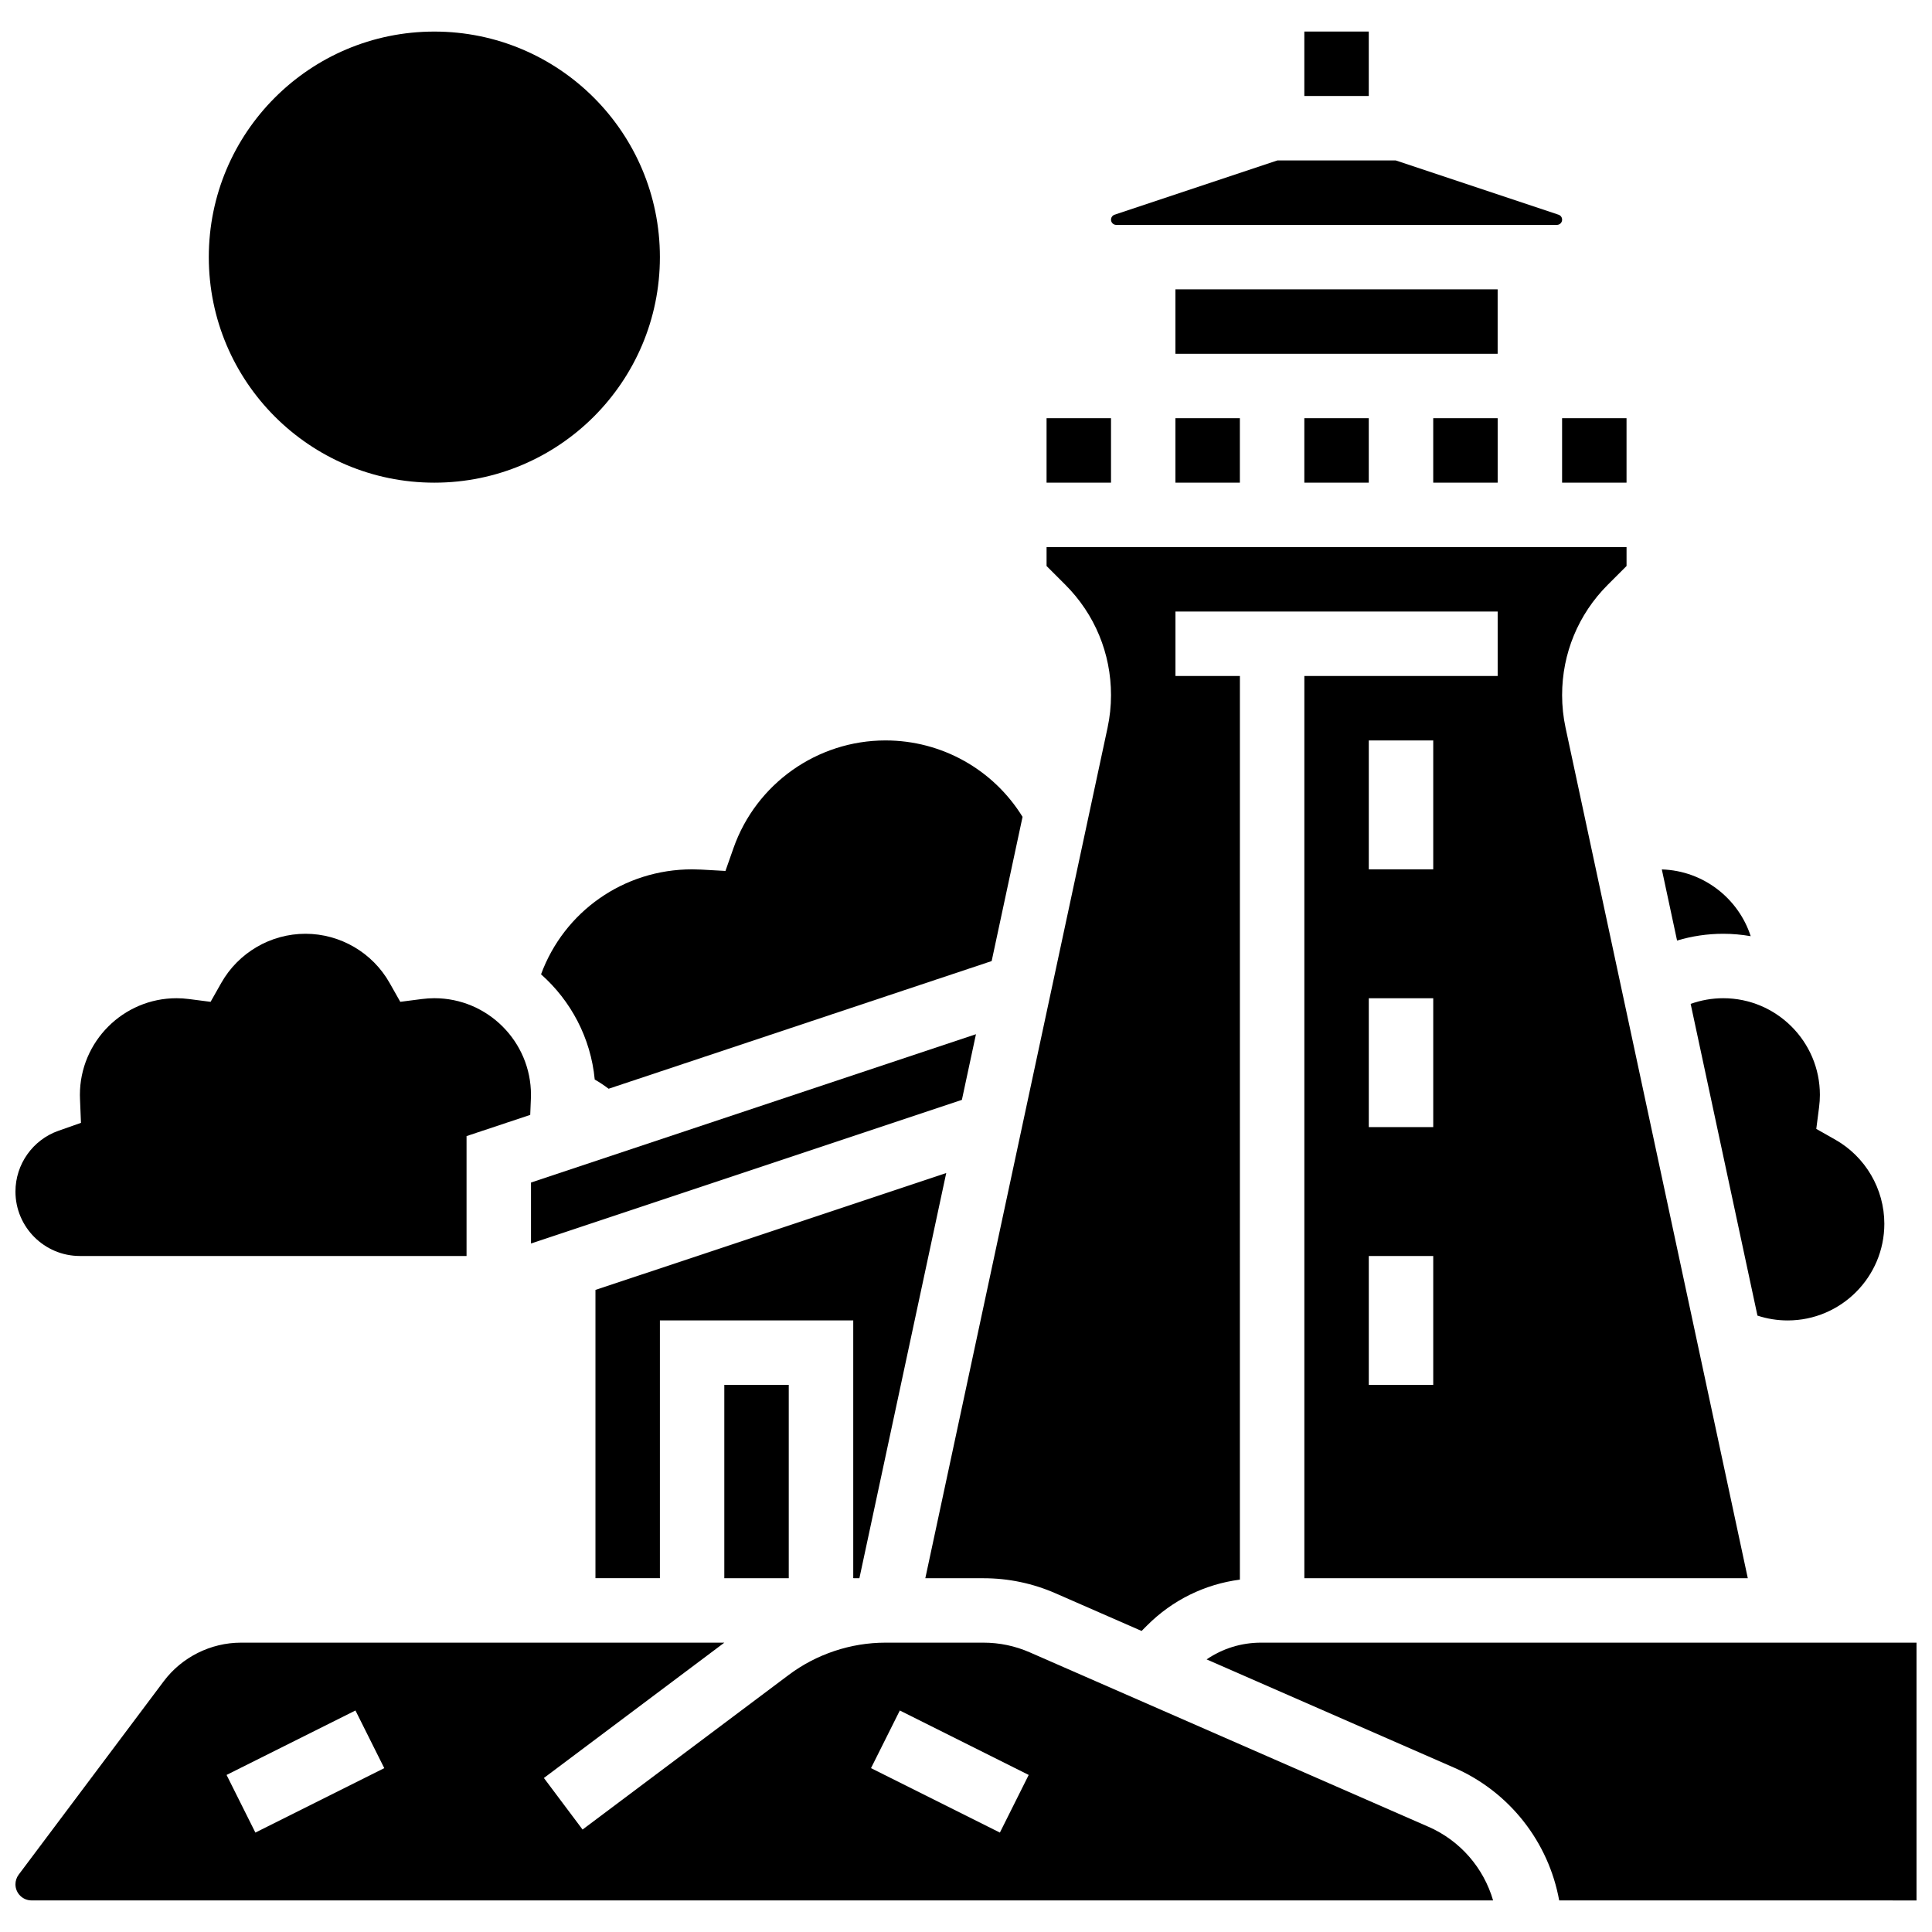
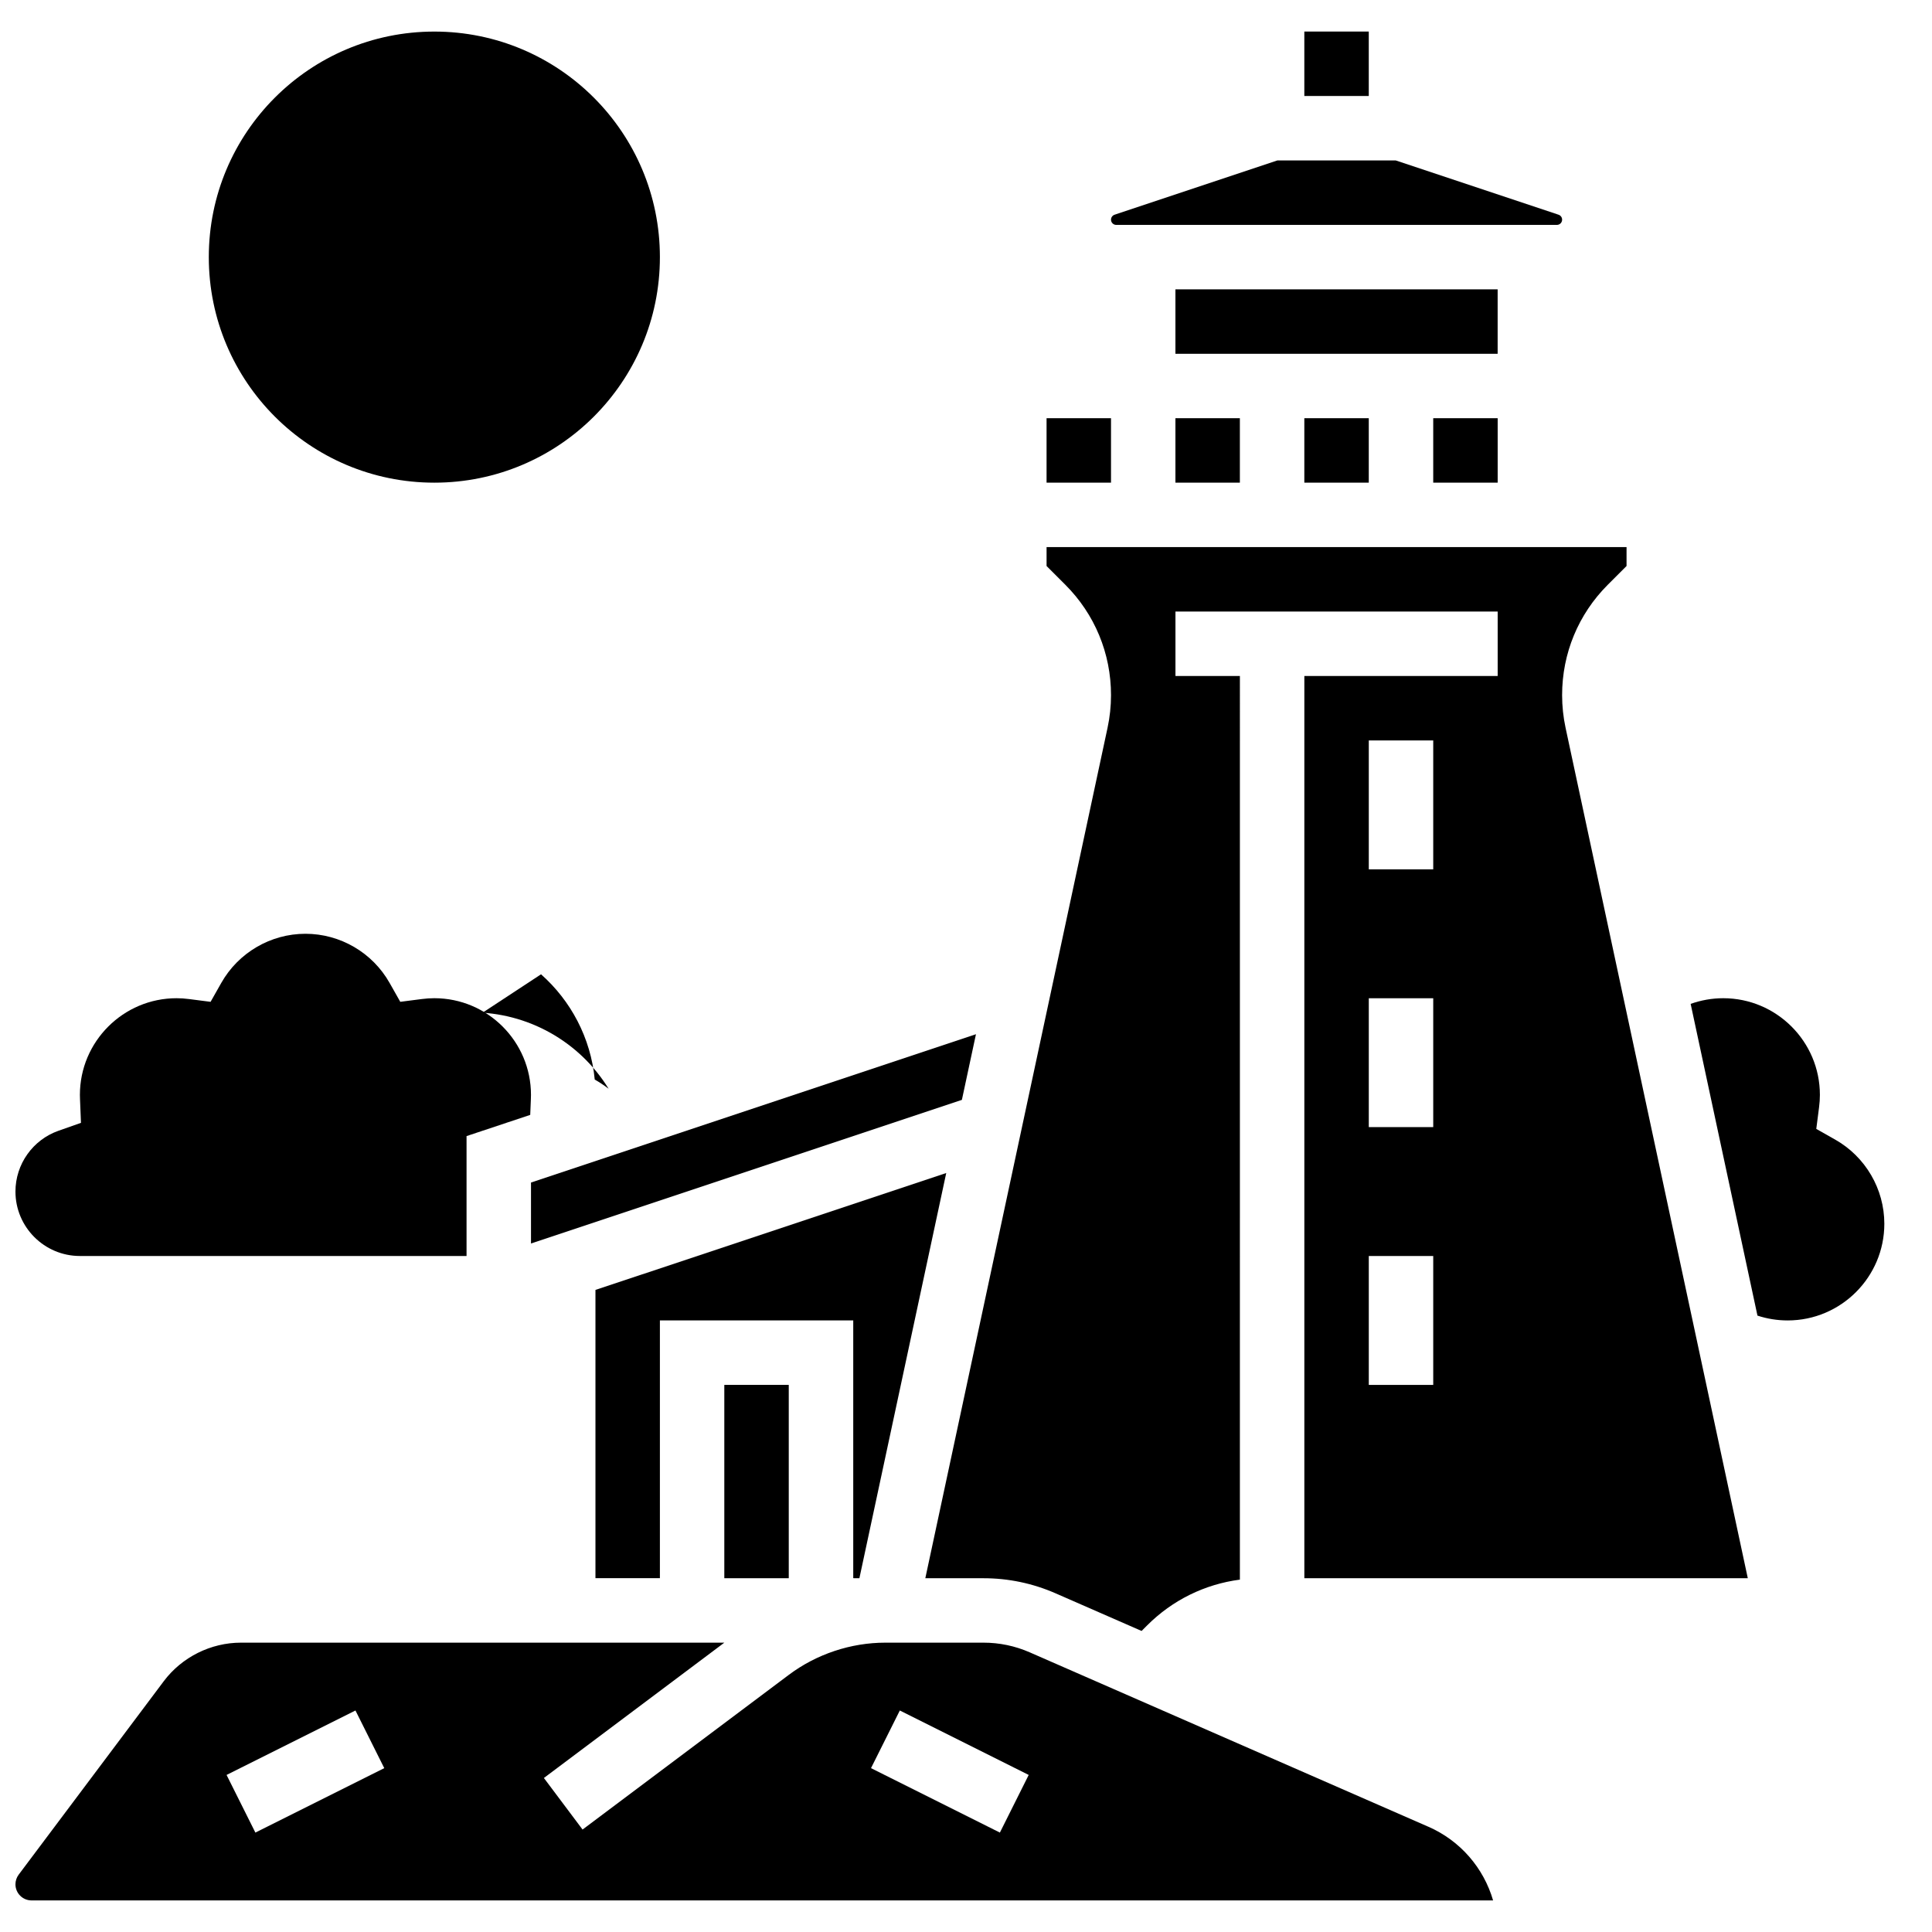
<svg xmlns="http://www.w3.org/2000/svg" width="800px" height="800px" version="1.1" viewBox="144 144 512 512">
  <defs>
    <clipPath id="c">
      <path d="m148.09 391h136.91v86h-136.91z" />
    </clipPath>
    <clipPath id="b">
      <path d="m463 579h188.9v69h-188.9z" />
    </clipPath>
    <clipPath id="a">
      <path d="m148.09 579h391.91v69h-391.91z" />
    </clipPath>
  </defs>
  <path d="m523.82 254.83h17.078v17.078h-17.078z" />
  <path d="m489.66 254.83h17.078v17.078h-17.078z" />
  <path d="m455.5 254.83h17.078v17.078h-17.078z" />
  <path d="m455.5 220.68h85.391v17.078h-85.391z" />
  <path d="m421.35 254.83h17.078v17.078h-17.078z" />
  <path d="m438.43 328.21c0 2.91-0.309 5.824-0.918 8.668l-48.293 225.37h15.398c6.621 0 13.055 1.348 19.121 4l22.797 9.973 1.465-1.469c6.727-6.727 15.305-10.922 24.582-12.133l0.004-239.47h-17.078v-17.078h85.391v17.078h-51.234v239.1h117.52l-48.293-225.37c-0.609-2.844-0.918-5.758-0.918-8.668 0-11.051 4.305-21.441 12.117-29.254l4.961-4.961v-5.004h-153.7v5.004l4.961 4.961c7.812 7.812 12.117 18.203 12.117 29.254zm85.391 182.8h-17.078v-34.156h17.078zm0-68.312h-17.078v-34.156h17.078zm0-68.312h-17.078v-34.156h17.078z" />
  <path d="m592.04 410.04 17.703 82.609c2.562 0.844 5.242 1.281 8.008 1.281 14.125 0 25.617-11.492 25.617-25.617 0-9.215-4.996-17.766-13.035-22.312l-5-2.828 0.734-5.699c0.152-1.16 0.223-2.246 0.223-3.32 0-14.125-11.492-25.617-25.617-25.617-2.969 0.004-5.883 0.52-8.633 1.504z" />
-   <path d="m557.97 254.83h17.078v17.078h-17.078z" />
  <path d="m489.66 152.36h17.078v17.078h-17.078z" />
  <path d="m439.81 203.6h116.78c0.766 0 1.387-0.621 1.387-1.387 0-0.598-0.379-1.125-0.949-1.312l-43.133-14.379h-31.383l-43.133 14.379c-0.566 0.188-0.949 0.719-0.949 1.312 0 0.766 0.621 1.387 1.383 1.387z" />
-   <path d="m600.67 391.46c2.484 0 4.918 0.227 7.285 0.637-3.262-10.023-12.543-17.348-23.555-17.691l4.039 18.848c3.941-1.18 8.055-1.793 12.23-1.793z" />
  <path d="m335.95 511.01h17.078v51.234h-17.078z" />
  <g clip-path="url(#c)">
    <path d="m165.17 476.85h102.47v-31.773l16.875-5.625 0.172-4.199c0.016-0.363 0.027-0.73 0.027-1.102 0-14.125-11.492-25.617-25.617-25.617-1.07 0-2.156 0.074-3.32 0.223l-5.699 0.734-2.828-5c-4.539-8.039-13.09-13.031-22.305-13.031-9.215 0-17.766 4.996-22.312 13.035l-2.828 5-5.699-0.734c-1.16-0.152-2.246-0.223-3.316-0.223-14.125 0-25.617 11.492-25.617 25.617 0 0.371 0.016 0.734 0.027 1.102l0.258 6.309-5.957 2.098c-6.82 2.398-11.406 8.875-11.406 16.109 0 9.414 7.66 17.078 17.078 17.078z" />
  </g>
-   <path d="m287.38 402.2c7.883 6.984 13.18 16.824 14.23 27.887 1.277 0.73 2.504 1.555 3.68 2.441l101.51-33.836 8.188-38.215c-7.758-12.562-21.422-20.254-36.328-20.254-18.094 0-34.281 11.469-40.281 28.535l-2.129 6.051-6.406-0.359c-0.879-0.043-1.672-0.066-2.422-0.066-18.145 0-33.922 11.203-40.039 27.816z" />
+   <path d="m287.38 402.2c7.883 6.984 13.18 16.824 14.23 27.887 1.277 0.73 2.504 1.555 3.68 2.441c-7.758-12.562-21.422-20.254-36.328-20.254-18.094 0-34.281 11.469-40.281 28.535l-2.129 6.051-6.406-0.359c-0.879-0.043-1.672-0.066-2.422-0.066-18.145 0-33.922 11.203-40.039 27.816z" />
  <path d="m402.64 418.08-117.92 39.305v16.156l114.19-38.062z" />
  <path d="m371.75 562.24 23.012-107.38-92.961 30.984v76.391h17.078v-68.312h51.238v68.312z" />
  <g clip-path="url(#b)">
-     <path d="m478.19 579.32c-5.219 0-10.203 1.551-14.422 4.438l65.617 28.707c14.711 6.434 25.012 19.73 27.816 35.168l94.699 0.004v-68.312z" />
-   </g>
+     </g>
  <g clip-path="url(#a)">
    <path d="m522.54 628.11-105.65-46.223c-3.894-1.703-8.023-2.566-12.277-2.566h-25.961c-9.176 0-18.273 3.031-25.617 8.539l-54.652 40.988-10.246-13.664 47.82-35.863h-128.09c-8.02 0-15.68 3.832-20.492 10.246l-38.426 51.234c-0.551 0.734-0.855 1.645-0.855 2.562 0 2.356 1.914 4.269 4.269 4.269h387.32c-2.492-8.59-8.68-15.82-17.137-19.523zm-310.86 1.543-7.637-15.277 34.156-17.078 7.637 15.277zm197.3 0-34.156-17.078 7.637-15.277 34.156 17.078z" />
  </g>
  <path d="m318.88 212.14c0 33.012-26.762 59.773-59.773 59.773-33.012 0-59.773-26.762-59.773-59.773s26.762-59.773 59.773-59.773c33.012 0 59.773 26.762 59.773 59.773" />
</svg>